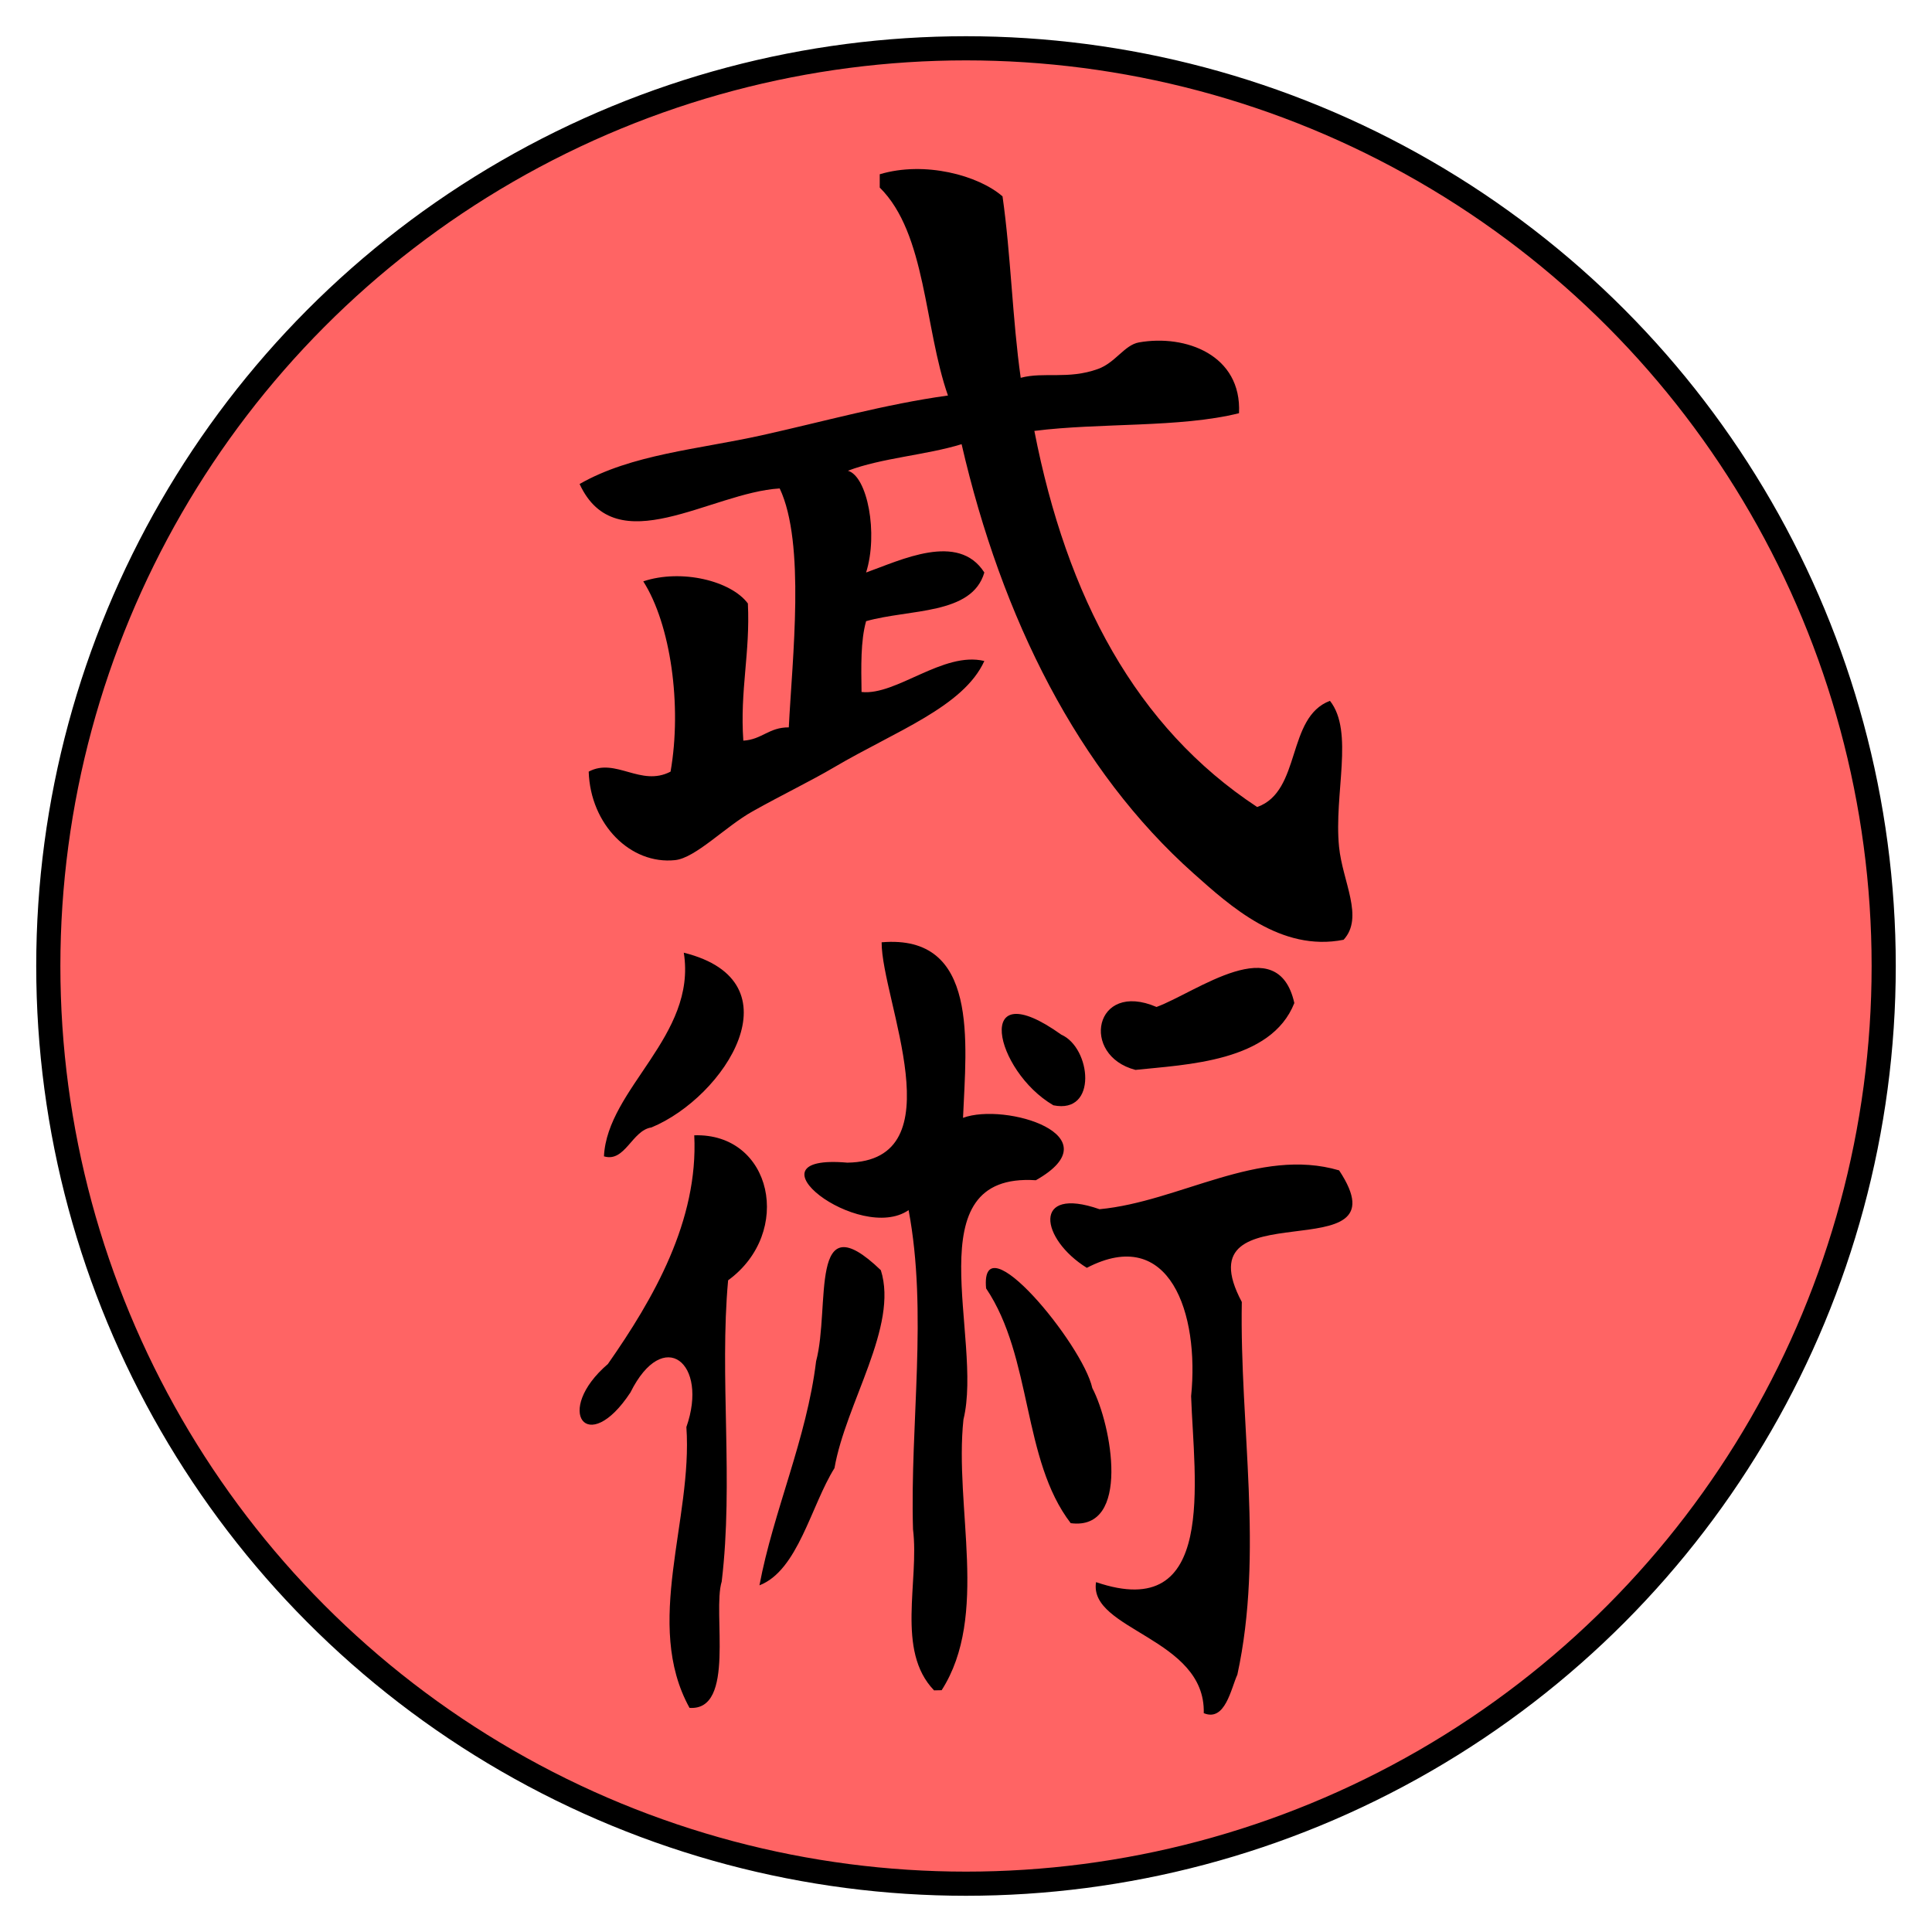
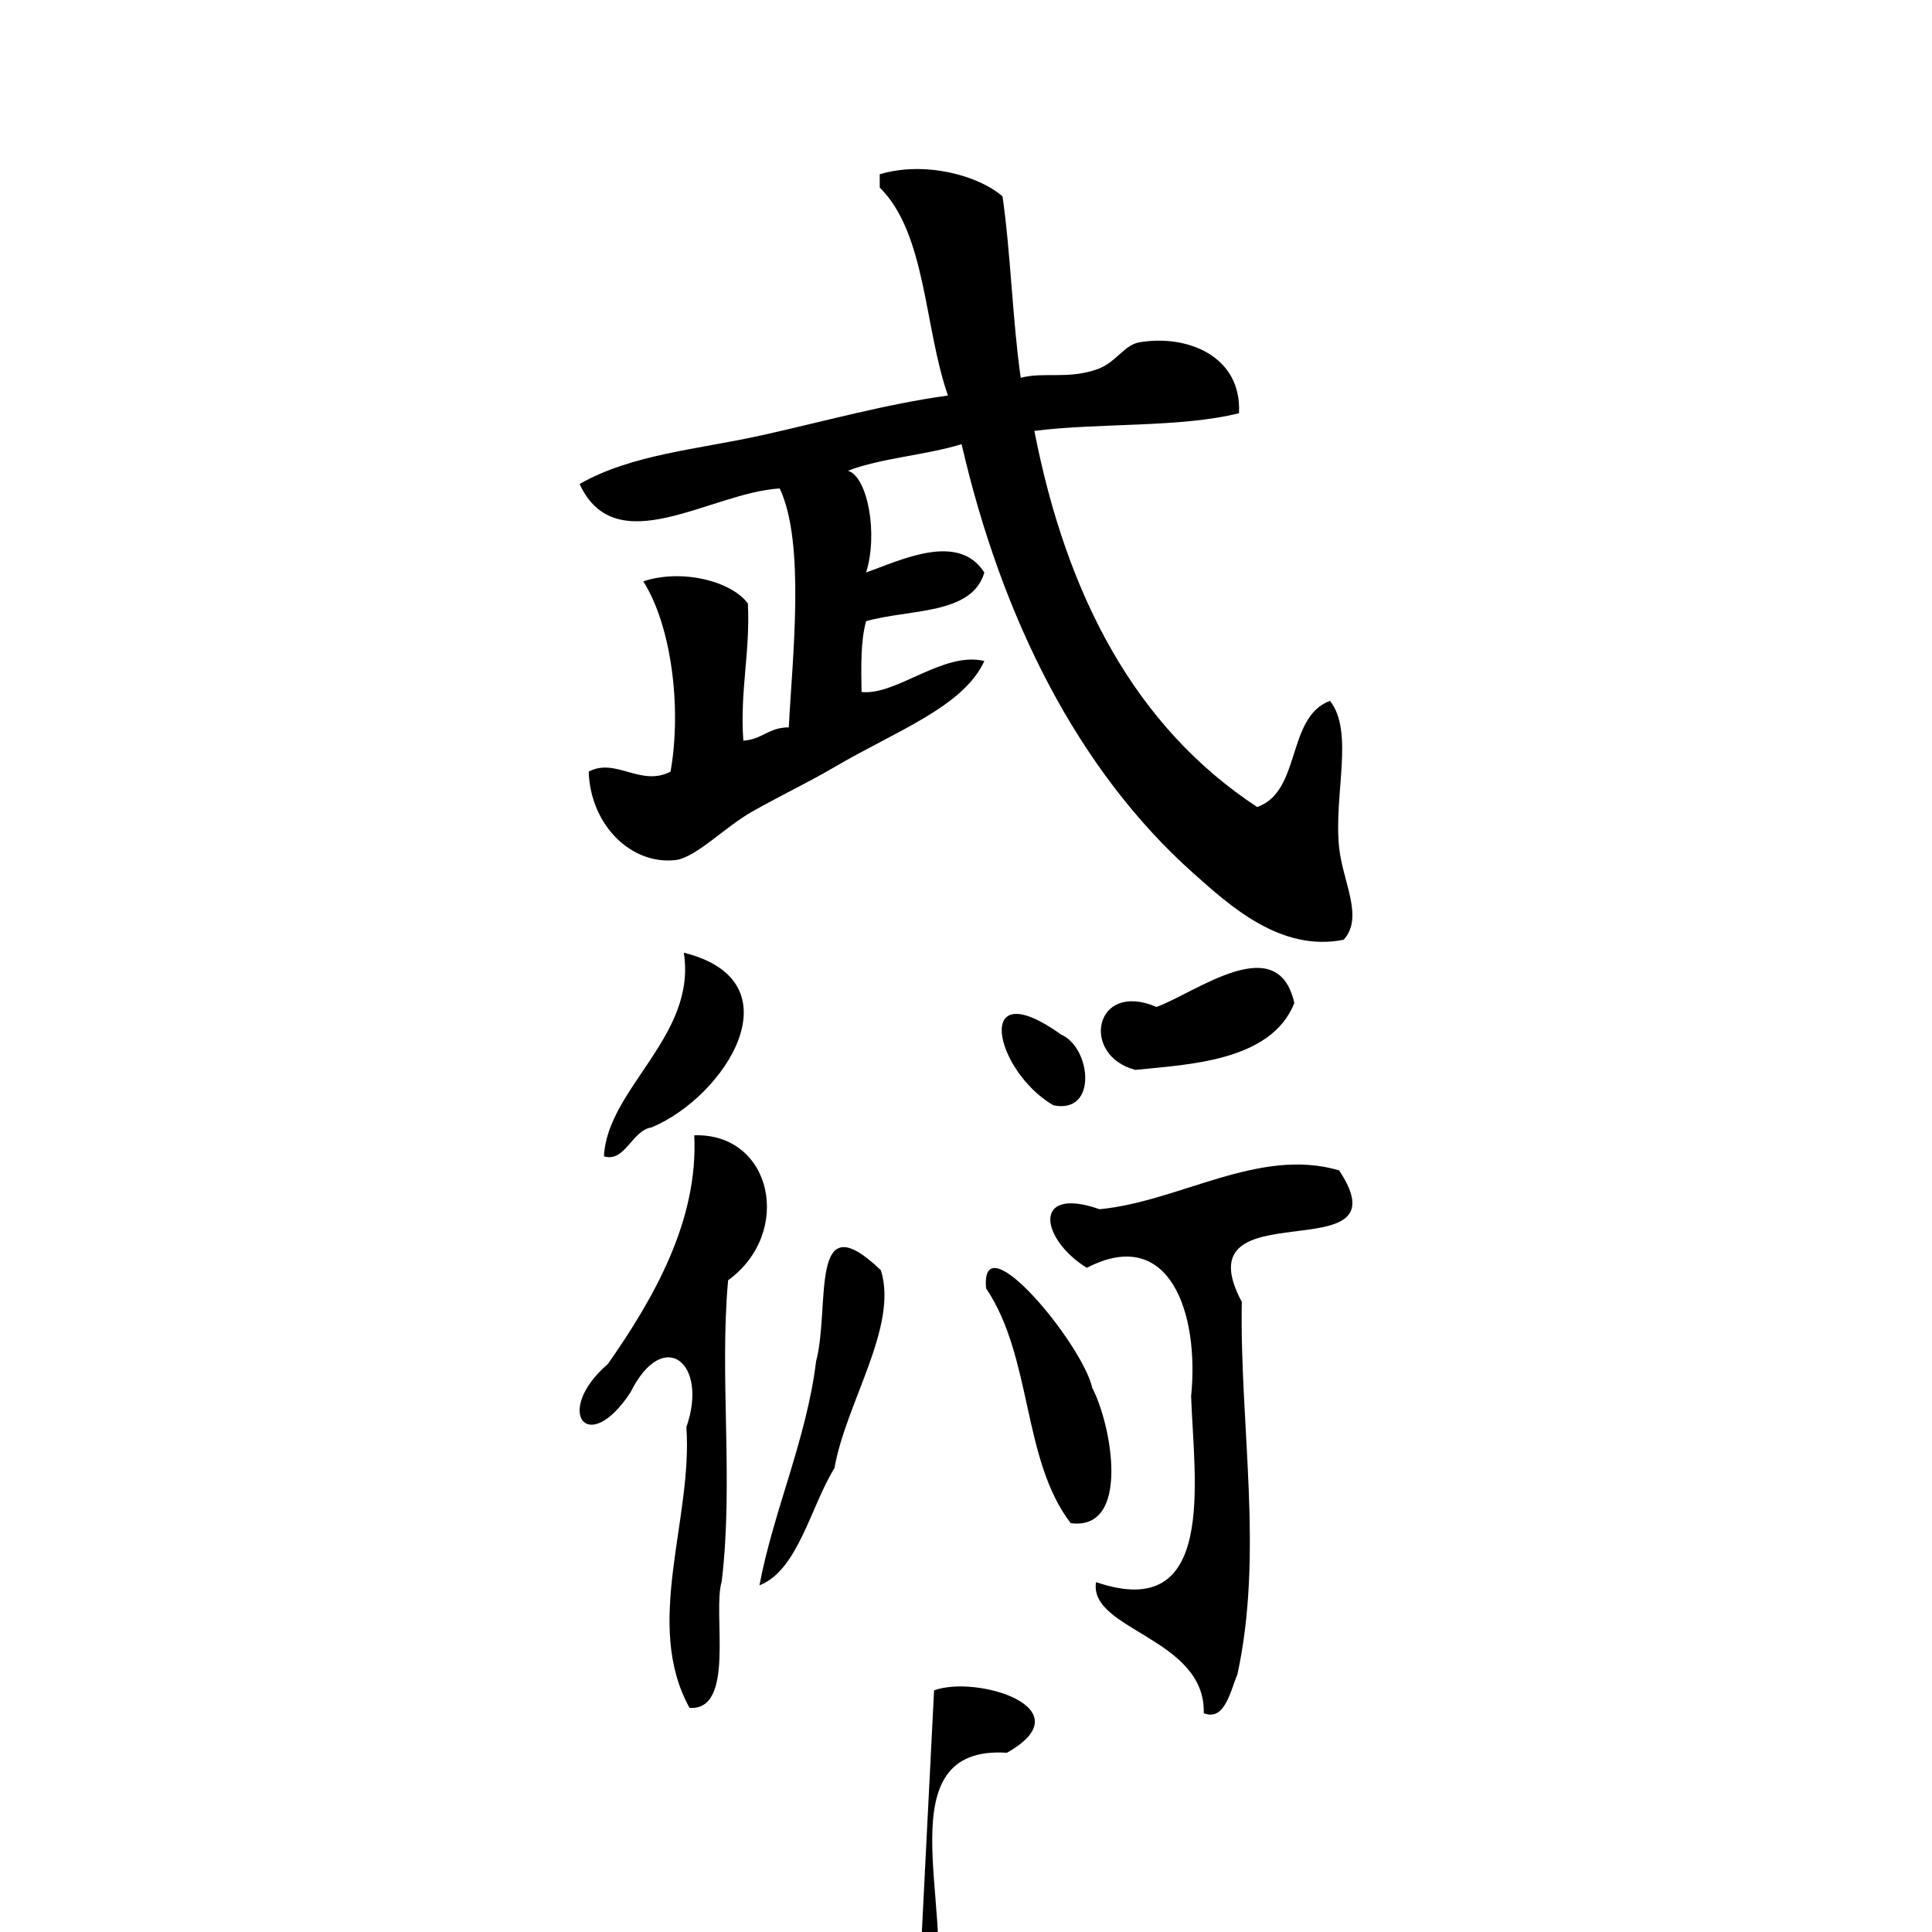
<svg xmlns="http://www.w3.org/2000/svg" viewBox="0 0 80 80">
  <style>
    text{
      font-family: Serif;
      font-weight: bold;
      font-strecth: wider;
      font-size: 28px;

      base-line:central;
align: center;
    }
  </style>
-   <circle id="circle" cx="40" cy="40" r="38" style="stroke-width:1; stroke:rgb(0,0,0); fill:rgb(255,100,100);" />
  <path id="sky" style="stroke-width:0.774" d="A40 40 40 10 " />
  <path id="bu" transform="translate(24,7), scale(0.32)" style="stroke-width:0.774" d="m 54.727,3.538 c 1.078,7.54 1.279,15.933 2.354,23.475 3.024,-0.807 6.121,0.257 10.004,-1.145 2.254,-0.814 3.42,-3.103 5.296,-3.436 6.048,-1.071 13.318,1.632 12.946,9.162 -7.649,1.91 -17.982,1.207 -26.481,2.291 4.192,21.496 13.149,38.355 28.834,48.669 5.752,-2.038 3.753,-11.617 9.416,-13.742 3.154,3.992 0.494,12.026 1.177,18.895 0.449,4.512 3.26,9.113 0.589,12.024 C 90.736,101.348 84.158,95.341 79.443,91.142 64.515,77.844 54.635,58.166 49.431,35.602 c -4.62,1.421 -10.34,1.772 -14.712,3.436 2.528,0.723 3.942,8.125 2.354,13.169 4.484,-1.591 11.935,-5.281 15.3,0 -1.591,5.514 -9.683,4.703 -15.3,6.298 -0.716,2.549 -0.64,5.868 -0.589,9.162 4.492,0.5 10.569,-5.299 15.889,-4.009 -2.699,5.939 -11.498,9.078 -19.419,13.742 -3.077,1.812 -6.632,3.508 -10.592,5.726 -3.494,1.957 -7.348,6.018 -10.004,6.298 C 6.601,90.032 1.395,84.827 1.178,77.973 c 3.492,-1.865 6.731,2.016 10.592,0 1.497,-8.555 0.012,-19.071 -3.531,-24.621 4.937,-1.648 11.367,-0.065 13.535,2.863 0.314,6.412 -1.041,11.202 -0.589,17.75 2.409,-0.137 3.315,-1.737 5.885,-1.718 C 27.513,63.34 29.249,48.426 25.892,41.329 16.954,41.863 4.721,50.973 0,40.756 6.702,36.908 15.383,36.269 23.538,34.458 31.615,32.664 39.593,30.416 47.665,29.305 44.576,20.477 44.87,8.358 38.838,2.393 c 0,-0.573 0,-1.145 0,-1.718 5.794,-1.742 12.756,0.126 15.889,2.862 z" />
-   <path id="jutsu" transform="translate(24,39), scale(0.32)" style="fill:#000000;fill-opacity:1;stroke-width:0.103" d="M 80.766,99.808 C 81.025,90.059 65.829,89.074 66.829,82.852 82.513,88.218 79.51,69.706 79.129,58.794 80.217,48.123 76.375,36.593 65.635,42.182 59.635,38.462 58.487,31.53 67.281,34.597 c 10.349,-0.975 20.614,-8.08 31,-5.026 9,13.576 -20.658,1.885 -12.592,17.026 -0.285,16.047 2.855,32.436 -0.574,48.224 -0.83,1.813 -1.572,6.138 -4.35,4.987 z M 14.224,99.121 C 8.218,88.238 14.661,74.785 13.817,62.786 16.723,54.518 10.857,49.7 6.577,58.309 1.004,66.779 -3.425,60.71 3.664,54.624 9.575,46.161 15.379,36.089 14.837,25.032 c 10.092,-0.315 12.851,12.585 4.381,18.764 -1.138,12.452 0.724,26.065 -0.831,38.988 -1.224,3.971 1.844,16.762 -4.163,16.338 z m 31.644,-2.263 C 40.892,91.701 43.982,82.744 43.143,76.01 42.748,62.307 45.073,48.013 42.573,34.714 36.25,39.09 20.884,27.366 34.642,28.572 48.865,28.378 39.057,7.459 39.083,0.058 51.728,-1.015 50.026,13.045 49.615,22.773 c 5.479,-2.027 19.66,2.293 9.425,8.074 -15.879,-1.037 -6.767,20.415 -9.37,30.958 -1.207,11.38 3.362,25.362 -2.82,35.032 l -0.981,0.021 z M 23.273,83.266 c 1.791,-9.556 6.125,-18.997 7.329,-28.993 1.878,-7.072 -1.039,-20.838 8.379,-11.784 2.297,7.26 -4.526,17.159 -6,25.61 -3.04,4.854 -4.717,13.24 -9.709,15.167 z m 40.278,-8.043 c -6.307,-8.206 -4.928,-21.437 -10.95,-30.383 -0.815,-8.923 12.499,7.24 13.744,12.899 2.5,4.753 5.009,18.502 -2.793,17.484 z M 3.152,27.755 C 3.574,18.963 15.196,12.171 13.483,1.404 28.448,5.125 18.809,20.08 9.296,24.016 6.775,24.385 5.887,28.58 3.152,27.755 Z M 61.305,21.149 C 53.674,16.694 50.816,3.777 62.329,12.008 c 3.855,1.689 4.754,10.329 -1.024,9.141 z M 71.931,16.57 C 64.755,14.713 66.583,4.955 74.653,8.426 79.83,6.524 90.354,-1.631 92.486,7.919 89.479,15.546 78.494,15.869 71.931,16.57 Z" />
+   <path id="jutsu" transform="translate(24,39), scale(0.32)" style="fill:#000000;fill-opacity:1;stroke-width:0.103" d="M 80.766,99.808 C 81.025,90.059 65.829,89.074 66.829,82.852 82.513,88.218 79.51,69.706 79.129,58.794 80.217,48.123 76.375,36.593 65.635,42.182 59.635,38.462 58.487,31.53 67.281,34.597 c 10.349,-0.975 20.614,-8.08 31,-5.026 9,13.576 -20.658,1.885 -12.592,17.026 -0.285,16.047 2.855,32.436 -0.574,48.224 -0.83,1.813 -1.572,6.138 -4.35,4.987 z M 14.224,99.121 C 8.218,88.238 14.661,74.785 13.817,62.786 16.723,54.518 10.857,49.7 6.577,58.309 1.004,66.779 -3.425,60.71 3.664,54.624 9.575,46.161 15.379,36.089 14.837,25.032 c 10.092,-0.315 12.851,12.585 4.381,18.764 -1.138,12.452 0.724,26.065 -0.831,38.988 -1.224,3.971 1.844,16.762 -4.163,16.338 z m 31.644,-2.263 c 5.479,-2.027 19.66,2.293 9.425,8.074 -15.879,-1.037 -6.767,20.415 -9.37,30.958 -1.207,11.38 3.362,25.362 -2.82,35.032 l -0.981,0.021 z M 23.273,83.266 c 1.791,-9.556 6.125,-18.997 7.329,-28.993 1.878,-7.072 -1.039,-20.838 8.379,-11.784 2.297,7.26 -4.526,17.159 -6,25.61 -3.04,4.854 -4.717,13.24 -9.709,15.167 z m 40.278,-8.043 c -6.307,-8.206 -4.928,-21.437 -10.95,-30.383 -0.815,-8.923 12.499,7.24 13.744,12.899 2.5,4.753 5.009,18.502 -2.793,17.484 z M 3.152,27.755 C 3.574,18.963 15.196,12.171 13.483,1.404 28.448,5.125 18.809,20.08 9.296,24.016 6.775,24.385 5.887,28.58 3.152,27.755 Z M 61.305,21.149 C 53.674,16.694 50.816,3.777 62.329,12.008 c 3.855,1.689 4.754,10.329 -1.024,9.141 z M 71.931,16.57 C 64.755,14.713 66.583,4.955 74.653,8.426 79.83,6.524 90.354,-1.631 92.486,7.919 89.479,15.546 78.494,15.869 71.931,16.57 Z" />
</svg>